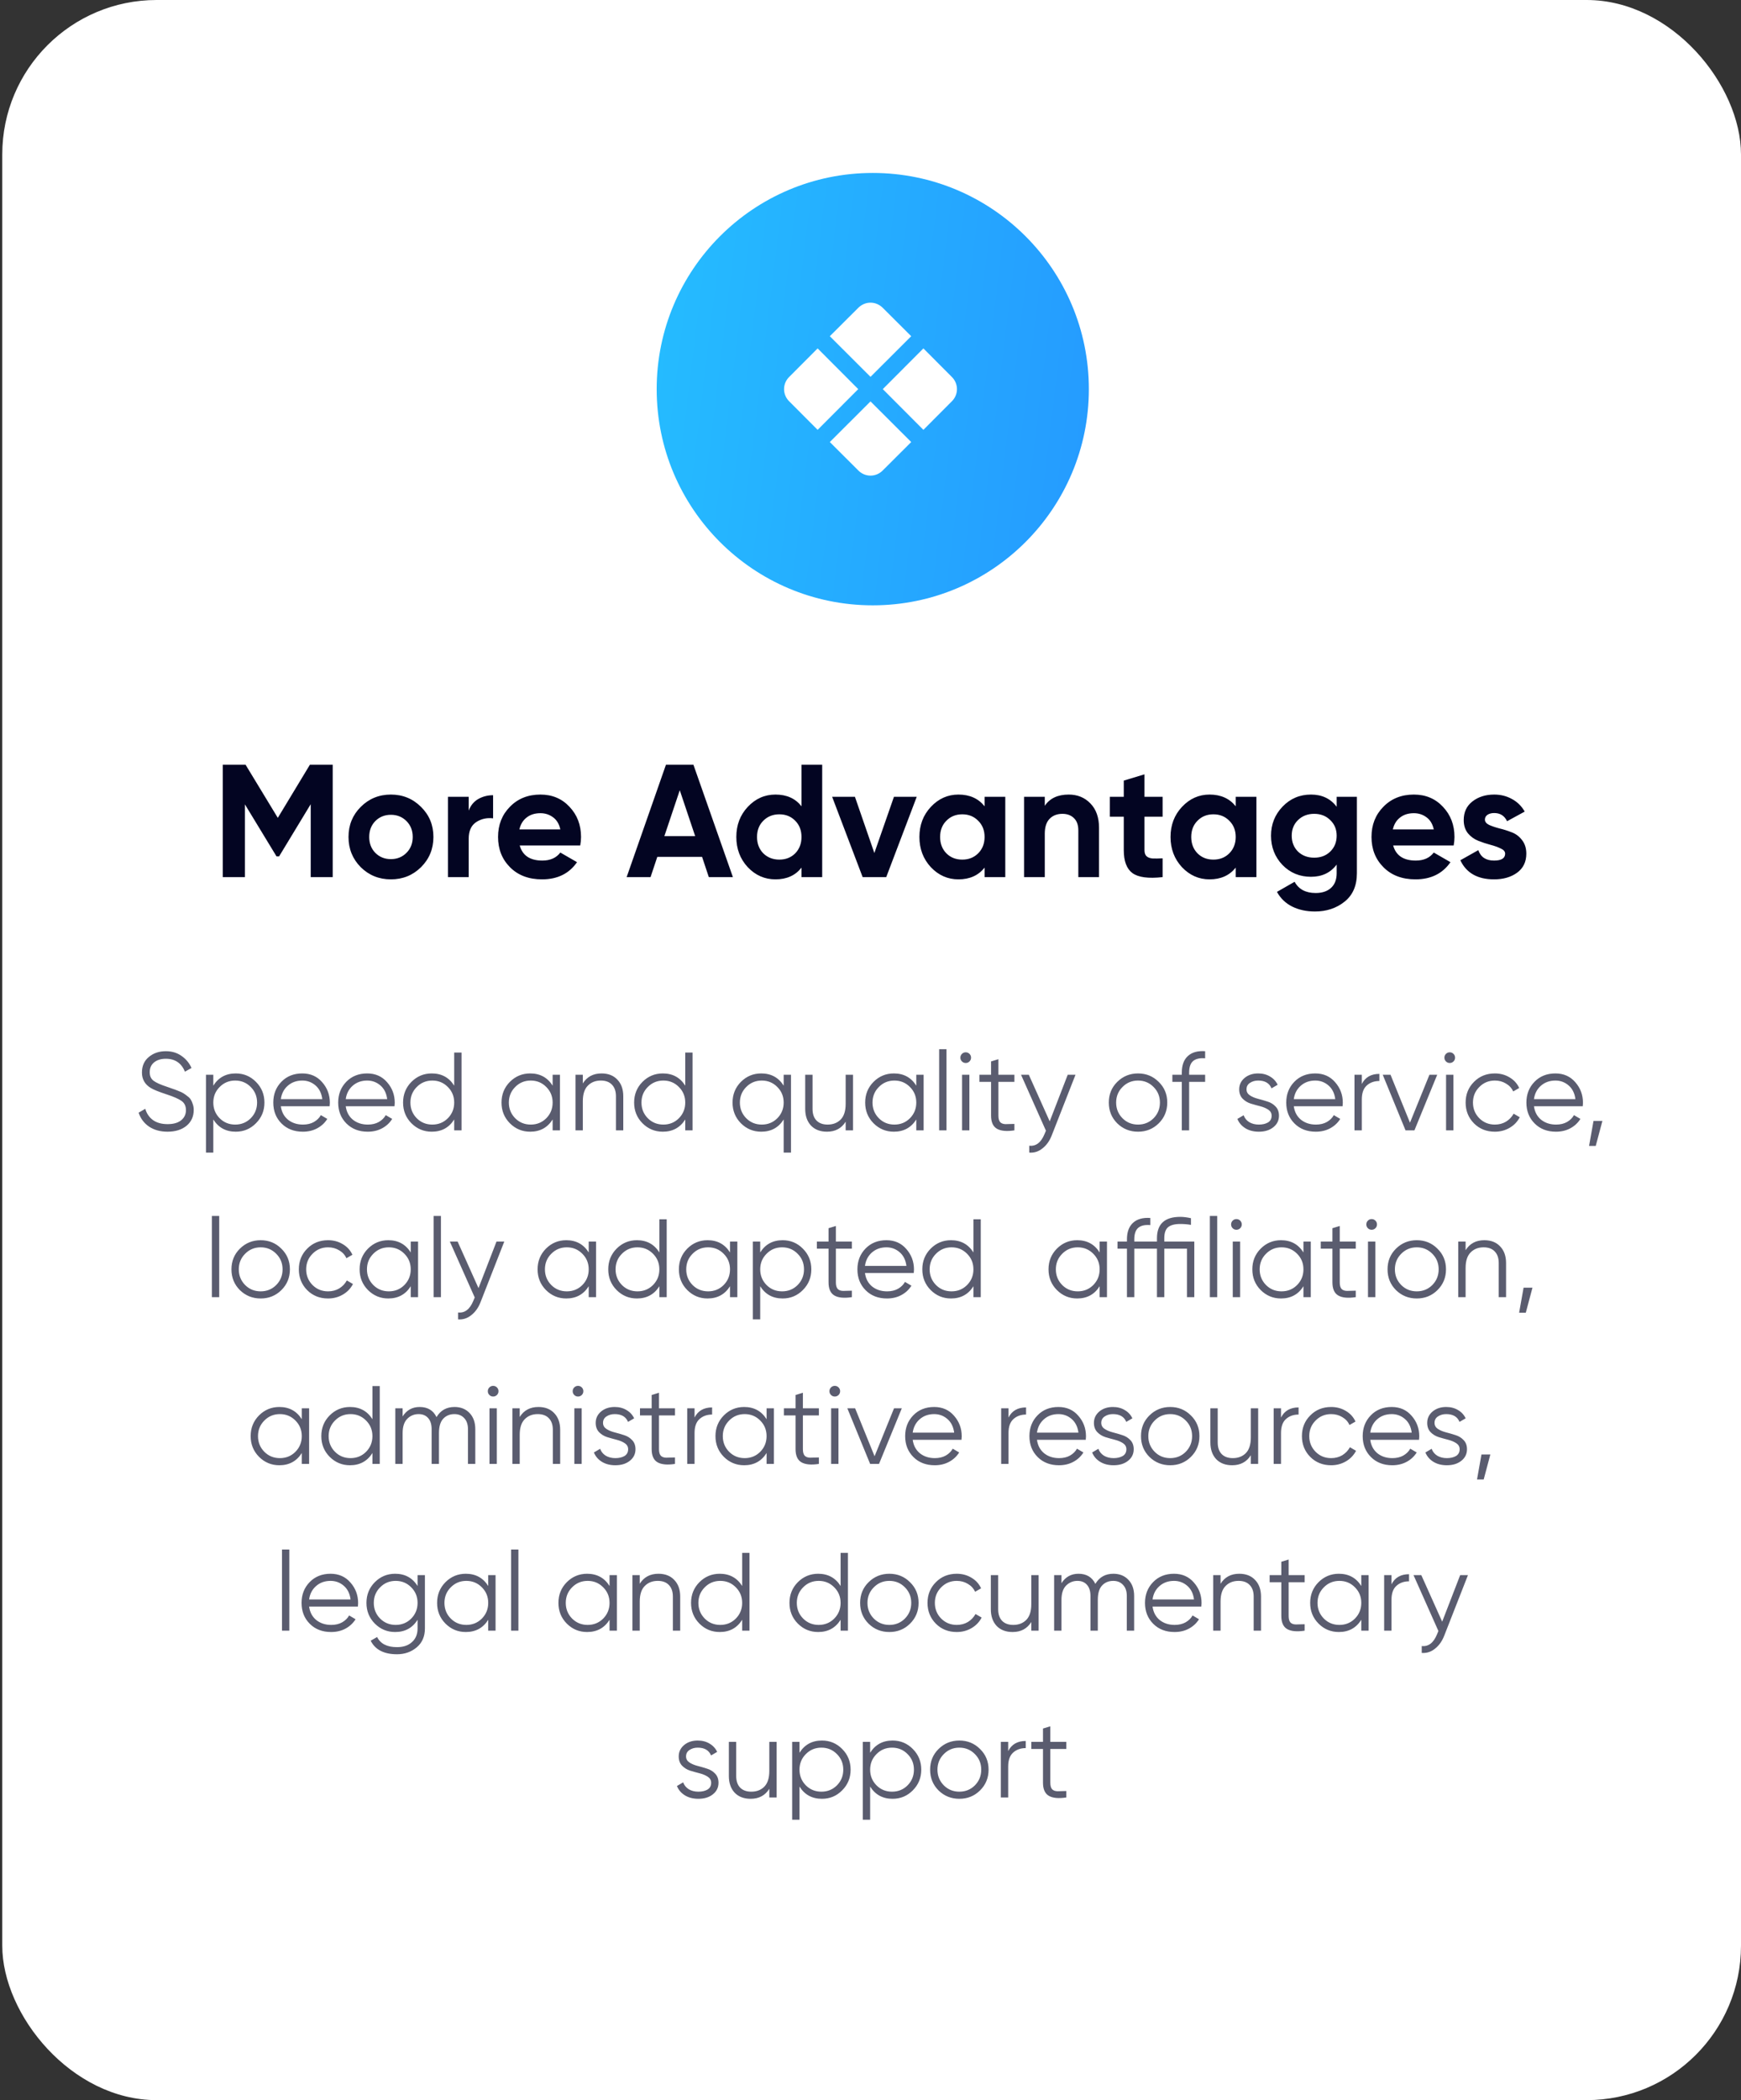
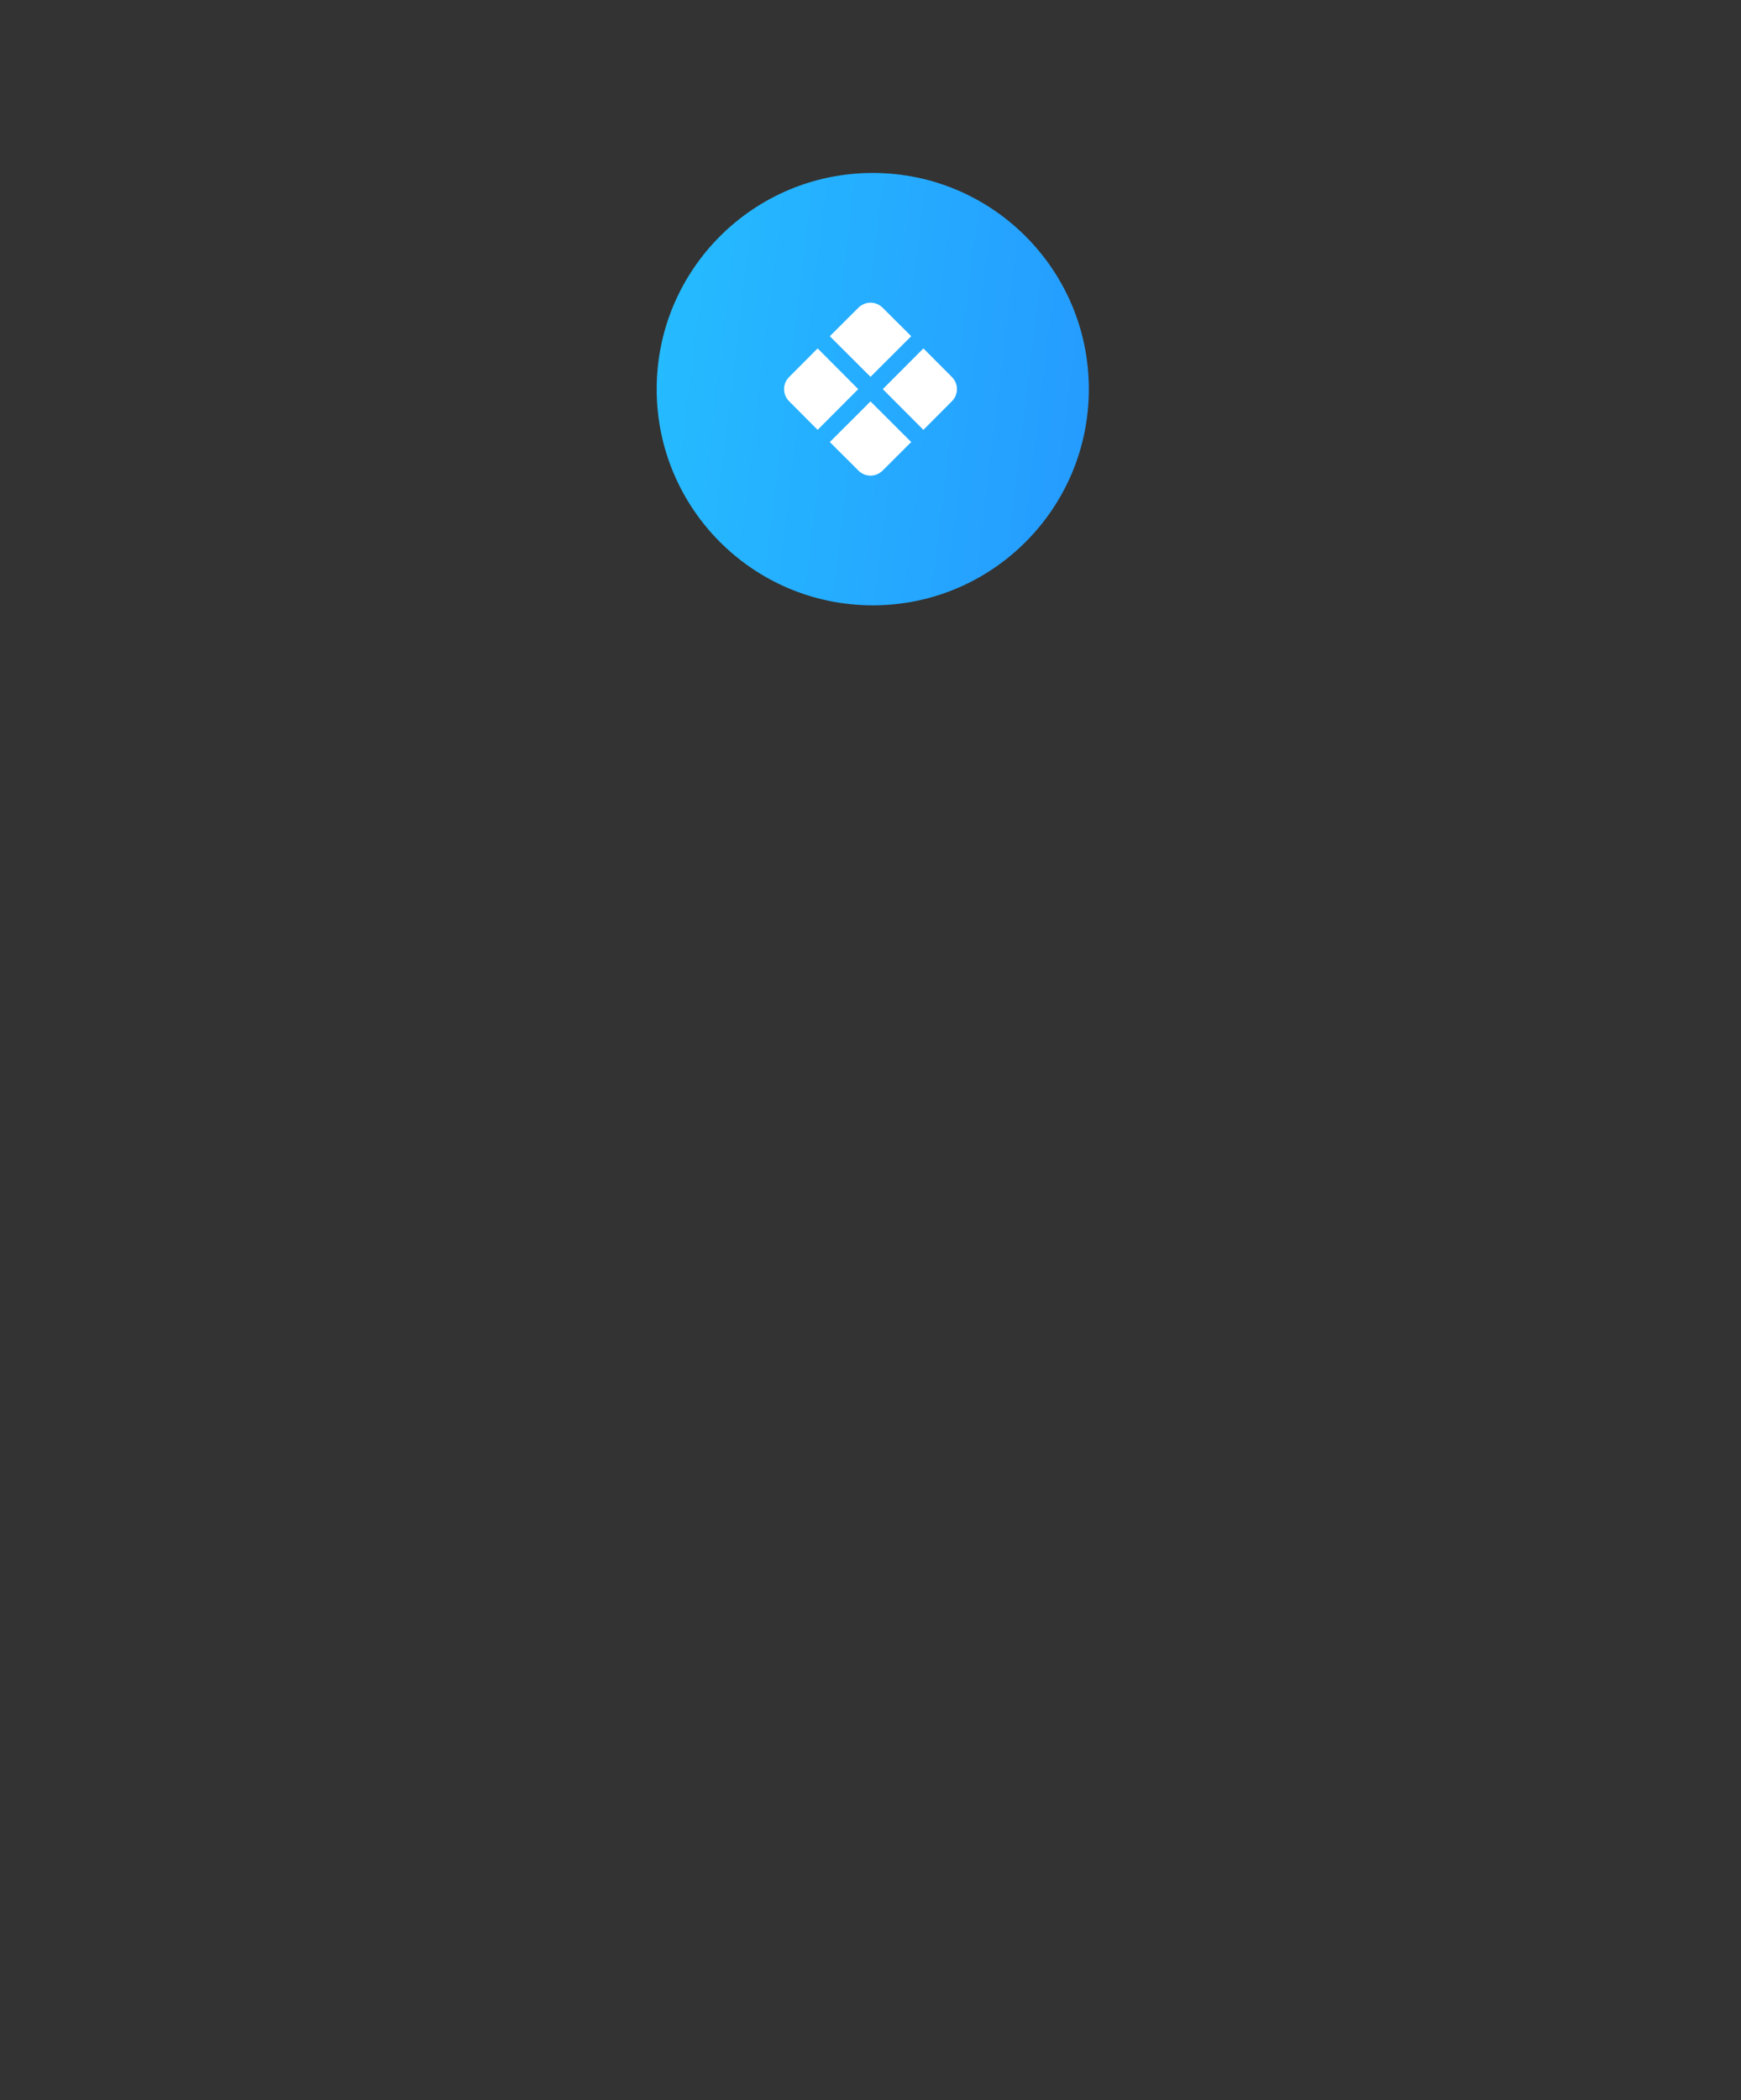
<svg xmlns="http://www.w3.org/2000/svg" width="282" height="340" viewBox="0 0 282 340" fill="none">
  <rect x="0" y="0" width="282" height="340" fill="#333333" stroke="none" />
-   <rect x="0.367" width="281.633" height="340" rx="25" fill="white" />
  <circle cx="141.367" cy="63" r="35" fill="url(#paint0_linear_104_684)" />
-   <path d="M53.891 123.8V142H50.328V130.196L45.206 138.646H44.791L39.669 130.222V142H36.081V123.8H39.773L44.998 132.406L50.199 123.8H53.891ZM68.202 140.388C66.867 141.705 65.238 142.364 63.314 142.364C61.39 142.364 59.76 141.705 58.426 140.388C57.108 139.053 56.45 137.424 56.45 135.5C56.45 133.576 57.108 131.955 58.426 130.638C59.76 129.303 61.39 128.636 63.314 128.636C65.238 128.636 66.867 129.303 68.202 130.638C69.536 131.955 70.204 133.576 70.204 135.5C70.204 137.424 69.536 139.053 68.202 140.388ZM60.792 138.074C61.468 138.75 62.308 139.088 63.314 139.088C64.319 139.088 65.16 138.75 65.836 138.074C66.512 137.398 66.85 136.54 66.85 135.5C66.85 134.46 66.512 133.602 65.836 132.926C65.16 132.25 64.319 131.912 63.314 131.912C62.308 131.912 61.468 132.25 60.792 132.926C60.133 133.602 59.804 134.46 59.804 135.5C59.804 136.54 60.133 137.398 60.792 138.074ZM75.917 131.236C76.229 130.404 76.741 129.78 77.451 129.364C78.179 128.948 78.985 128.74 79.869 128.74V132.484C78.847 132.363 77.928 132.571 77.113 133.108C76.316 133.645 75.917 134.538 75.917 135.786V142H72.563V129H75.917V131.236ZM84.182 136.878C84.633 138.507 85.855 139.322 87.848 139.322C89.131 139.322 90.102 138.889 90.76 138.022L93.464 139.582C92.182 141.437 90.292 142.364 87.796 142.364C85.647 142.364 83.922 141.714 82.622 140.414C81.322 139.114 80.672 137.476 80.672 135.5C80.672 133.541 81.314 131.912 82.596 130.612C83.879 129.295 85.526 128.636 87.536 128.636C89.443 128.636 91.012 129.295 92.242 130.612C93.49 131.929 94.114 133.559 94.114 135.5C94.114 135.933 94.071 136.393 93.984 136.878H84.182ZM84.13 134.278H90.76C90.57 133.394 90.171 132.735 89.564 132.302C88.975 131.869 88.299 131.652 87.536 131.652C86.635 131.652 85.89 131.886 85.3 132.354C84.711 132.805 84.321 133.446 84.13 134.278ZM114.812 142L113.72 138.724H106.466L105.374 142H101.5L107.87 123.8H112.316L118.712 142H114.812ZM107.61 135.37H112.602L110.106 127.934L107.61 135.37ZM129.822 123.8H133.176V142H129.822V140.466C128.834 141.731 127.43 142.364 125.61 142.364C123.859 142.364 122.36 141.705 121.112 140.388C119.881 139.053 119.266 137.424 119.266 135.5C119.266 133.576 119.881 131.955 121.112 130.638C122.36 129.303 123.859 128.636 125.61 128.636C127.43 128.636 128.834 129.269 129.822 130.534V123.8ZM123.634 138.152C124.327 138.828 125.194 139.166 126.234 139.166C127.274 139.166 128.132 138.828 128.808 138.152C129.484 137.459 129.822 136.575 129.822 135.5C129.822 134.425 129.484 133.55 128.808 132.874C128.132 132.181 127.274 131.834 126.234 131.834C125.194 131.834 124.327 132.181 123.634 132.874C122.958 133.55 122.62 134.425 122.62 135.5C122.62 136.575 122.958 137.459 123.634 138.152ZM144.797 129H148.489L143.549 142H139.727L134.787 129H138.479L141.625 138.1L144.797 129ZM159.478 129H162.832V142H159.478V140.466C158.473 141.731 157.06 142.364 155.24 142.364C153.507 142.364 152.016 141.705 150.768 140.388C149.538 139.053 148.922 137.424 148.922 135.5C148.922 133.576 149.538 131.955 150.768 130.638C152.016 129.303 153.507 128.636 155.24 128.636C157.06 128.636 158.473 129.269 159.478 130.534V129ZM153.29 138.152C153.966 138.828 154.824 139.166 155.864 139.166C156.904 139.166 157.762 138.828 158.438 138.152C159.132 137.459 159.478 136.575 159.478 135.5C159.478 134.425 159.132 133.55 158.438 132.874C157.762 132.181 156.904 131.834 155.864 131.834C154.824 131.834 153.966 132.181 153.29 132.874C152.614 133.55 152.276 134.425 152.276 135.5C152.276 136.575 152.614 137.459 153.29 138.152ZM173.102 128.636C174.523 128.636 175.693 129.113 176.612 130.066C177.548 131.019 178.016 132.337 178.016 134.018V142H174.662V134.434C174.662 133.567 174.428 132.909 173.96 132.458C173.492 131.99 172.868 131.756 172.088 131.756C171.221 131.756 170.528 132.025 170.008 132.562C169.488 133.099 169.228 133.905 169.228 134.98V142H165.874V129H169.228V130.456C170.042 129.243 171.334 128.636 173.102 128.636ZM188.316 132.224H185.378V137.632C185.378 138.083 185.49 138.412 185.716 138.62C185.941 138.828 186.27 138.949 186.704 138.984C187.137 139.001 187.674 138.993 188.316 138.958V142C186.01 142.26 184.381 142.043 183.428 141.35C182.492 140.657 182.024 139.417 182.024 137.632V132.224H179.762V129H182.024V126.374L185.378 125.36V129H188.316V132.224ZM200.154 129H203.508V142H200.154V140.466C199.149 141.731 197.736 142.364 195.916 142.364C194.183 142.364 192.692 141.705 191.444 140.388C190.213 139.053 189.598 137.424 189.598 135.5C189.598 133.576 190.213 131.955 191.444 130.638C192.692 129.303 194.183 128.636 195.916 128.636C197.736 128.636 199.149 129.269 200.154 130.534V129ZM193.966 138.152C194.642 138.828 195.5 139.166 196.54 139.166C197.58 139.166 198.438 138.828 199.114 138.152C199.807 137.459 200.154 136.575 200.154 135.5C200.154 134.425 199.807 133.55 199.114 132.874C198.438 132.181 197.58 131.834 196.54 131.834C195.5 131.834 194.642 132.181 193.966 132.874C193.29 133.55 192.952 134.425 192.952 135.5C192.952 136.575 193.29 137.459 193.966 138.152ZM216.508 129H219.784V141.376C219.784 143.387 219.116 144.921 217.782 145.978C216.464 147.035 214.87 147.564 212.998 147.564C211.594 147.564 210.354 147.295 209.28 146.758C208.222 146.221 207.408 145.432 206.836 144.392L209.696 142.754C210.354 143.967 211.49 144.574 213.102 144.574C214.159 144.574 214.991 144.297 215.598 143.742C216.204 143.187 216.508 142.399 216.508 141.376V139.972C215.52 141.289 214.133 141.948 212.348 141.948C210.51 141.948 208.968 141.307 207.72 140.024C206.489 138.724 205.874 137.147 205.874 135.292C205.874 133.455 206.498 131.886 207.746 130.586C208.994 129.286 210.528 128.636 212.348 128.636C214.133 128.636 215.52 129.295 216.508 130.612V129ZM210.242 137.866C210.935 138.525 211.81 138.854 212.868 138.854C213.925 138.854 214.792 138.525 215.468 137.866C216.161 137.19 216.508 136.332 216.508 135.292C216.508 134.269 216.161 133.429 215.468 132.77C214.792 132.094 213.925 131.756 212.868 131.756C211.81 131.756 210.935 132.094 210.242 132.77C209.566 133.429 209.228 134.269 209.228 135.292C209.228 136.332 209.566 137.19 210.242 137.866ZM225.659 136.878C226.11 138.507 227.332 139.322 229.325 139.322C230.608 139.322 231.578 138.889 232.237 138.022L234.941 139.582C233.658 141.437 231.769 142.364 229.273 142.364C227.124 142.364 225.399 141.714 224.099 140.414C222.799 139.114 222.149 137.476 222.149 135.5C222.149 133.541 222.79 131.912 224.073 130.612C225.356 129.295 227.002 128.636 229.013 128.636C230.92 128.636 232.488 129.295 233.719 130.612C234.967 131.929 235.591 133.559 235.591 135.5C235.591 135.933 235.548 136.393 235.461 136.878H225.659ZM225.607 134.278H232.237C232.046 133.394 231.648 132.735 231.041 132.302C230.452 131.869 229.776 131.652 229.013 131.652C228.112 131.652 227.366 131.886 226.777 132.354C226.188 132.805 225.798 133.446 225.607 134.278ZM240.519 132.692C240.519 133.039 240.744 133.325 241.195 133.55C241.663 133.758 242.226 133.949 242.885 134.122C243.543 134.278 244.202 134.486 244.861 134.746C245.519 134.989 246.074 135.405 246.525 135.994C246.993 136.583 247.227 137.32 247.227 138.204C247.227 139.539 246.724 140.57 245.719 141.298C244.731 142.009 243.491 142.364 242.001 142.364C239.331 142.364 237.511 141.333 236.541 139.27L239.453 137.632C239.834 138.759 240.683 139.322 242.001 139.322C243.197 139.322 243.795 138.949 243.795 138.204C243.795 137.857 243.561 137.58 243.093 137.372C242.642 137.147 242.087 136.947 241.429 136.774C240.77 136.601 240.111 136.384 239.453 136.124C238.794 135.864 238.231 135.457 237.763 134.902C237.312 134.33 237.087 133.619 237.087 132.77C237.087 131.487 237.555 130.482 238.491 129.754C239.444 129.009 240.623 128.636 242.027 128.636C243.084 128.636 244.046 128.879 244.913 129.364C245.779 129.832 246.464 130.508 246.967 131.392L244.107 132.952C243.691 132.068 242.997 131.626 242.027 131.626C241.593 131.626 241.229 131.721 240.935 131.912C240.657 132.103 240.519 132.363 240.519 132.692Z" fill="#030522" />
-   <path d="M27.131 183.216C25.979 183.216 24.989 182.946 24.161 182.406C23.345 181.854 22.775 181.098 22.451 180.138L23.531 179.508C23.759 180.288 24.179 180.9 24.791 181.344C25.403 181.776 26.189 181.992 27.149 181.992C28.085 181.992 28.811 181.788 29.327 181.38C29.855 180.96 30.119 180.408 30.119 179.724C30.119 179.064 29.879 178.566 29.399 178.23C28.919 177.894 28.127 177.546 27.023 177.186C25.715 176.754 24.851 176.406 24.431 176.142C23.471 175.566 22.991 174.732 22.991 173.64C22.991 172.572 23.363 171.732 24.107 171.12C24.851 170.496 25.769 170.184 26.861 170.184C27.845 170.184 28.697 170.442 29.417 170.958C30.137 171.462 30.671 172.11 31.019 172.902L29.957 173.496C29.381 172.104 28.349 171.408 26.861 171.408C26.081 171.408 25.451 171.6 24.971 171.984C24.491 172.368 24.251 172.902 24.251 173.586C24.251 174.21 24.467 174.678 24.899 174.99C25.331 175.302 26.045 175.62 27.041 175.944C27.497 176.1 27.821 176.214 28.013 176.286C28.217 176.346 28.505 176.454 28.877 176.61C29.261 176.754 29.543 176.886 29.723 177.006C29.903 177.114 30.119 177.27 30.371 177.474C30.635 177.666 30.821 177.864 30.929 178.068C31.049 178.26 31.151 178.5 31.235 178.788C31.331 179.064 31.379 179.364 31.379 179.688C31.379 180.756 30.989 181.614 30.209 182.262C29.429 182.898 28.403 183.216 27.131 183.216ZM38.187 173.784C39.471 173.784 40.562 174.24 41.462 175.152C42.374 176.064 42.831 177.18 42.831 178.5C42.831 179.82 42.374 180.936 41.462 181.848C40.562 182.76 39.471 183.216 38.187 183.216C36.59 183.216 35.379 182.556 34.55 181.236V186.6H33.362V174H34.55V175.764C35.379 174.444 36.59 173.784 38.187 173.784ZM35.577 181.038C36.261 181.722 37.1 182.064 38.096 182.064C39.093 182.064 39.932 181.722 40.617 181.038C41.3 180.342 41.642 179.496 41.642 178.5C41.642 177.504 41.3 176.664 40.617 175.98C39.932 175.284 39.093 174.936 38.096 174.936C37.1 174.936 36.261 175.284 35.577 175.98C34.892 176.664 34.55 177.504 34.55 178.5C34.55 179.496 34.892 180.342 35.577 181.038ZM48.964 173.784C50.296 173.784 51.37 174.258 52.186 175.206C53.014 176.142 53.428 177.252 53.428 178.536C53.428 178.668 53.416 178.854 53.392 179.094H45.49C45.61 180.006 45.994 180.732 46.642 181.272C47.302 181.8 48.112 182.064 49.072 182.064C49.756 182.064 50.344 181.926 50.836 181.65C51.34 181.362 51.718 180.99 51.97 180.534L53.014 181.146C52.618 181.782 52.078 182.286 51.394 182.658C50.71 183.03 49.93 183.216 49.054 183.216C47.638 183.216 46.486 182.772 45.598 181.884C44.71 180.996 44.266 179.868 44.266 178.5C44.266 177.156 44.704 176.034 45.58 175.134C46.456 174.234 47.584 173.784 48.964 173.784ZM48.964 174.936C48.028 174.936 47.242 175.218 46.606 175.782C45.982 176.334 45.61 177.054 45.49 177.942H52.204C52.084 176.994 51.718 176.256 51.106 175.728C50.494 175.2 49.78 174.936 48.964 174.936ZM59.475 173.784C60.807 173.784 61.882 174.258 62.697 175.206C63.526 176.142 63.94 177.252 63.94 178.536C63.94 178.668 63.928 178.854 63.904 179.094H56.002C56.121 180.006 56.505 180.732 57.154 181.272C57.813 181.8 58.623 182.064 59.584 182.064C60.267 182.064 60.855 181.926 61.347 181.65C61.852 181.362 62.23 180.99 62.481 180.534L63.526 181.146C63.13 181.782 62.59 182.286 61.906 182.658C61.221 183.03 60.441 183.216 59.566 183.216C58.15 183.216 56.998 182.772 56.109 181.884C55.221 180.996 54.778 179.868 54.778 178.5C54.778 177.156 55.215 176.034 56.092 175.134C56.968 174.234 58.096 173.784 59.475 173.784ZM59.475 174.936C58.539 174.936 57.754 175.218 57.117 175.782C56.493 176.334 56.121 177.054 56.002 177.942H62.715C62.596 176.994 62.23 176.256 61.617 175.728C61.005 175.2 60.291 174.936 59.475 174.936ZM73.569 170.4H74.757V183H73.569V181.236C72.741 182.556 71.529 183.216 69.933 183.216C68.649 183.216 67.551 182.76 66.639 181.848C65.739 180.936 65.289 179.82 65.289 178.5C65.289 177.18 65.739 176.064 66.639 175.152C67.551 174.24 68.649 173.784 69.933 173.784C71.529 173.784 72.741 174.444 73.569 175.764V170.4ZM67.503 181.038C68.187 181.722 69.027 182.064 70.023 182.064C71.019 182.064 71.859 181.722 72.543 181.038C73.227 180.342 73.569 179.496 73.569 178.5C73.569 177.504 73.227 176.664 72.543 175.98C71.859 175.284 71.019 174.936 70.023 174.936C69.027 174.936 68.187 175.284 67.503 175.98C66.819 176.664 66.477 177.504 66.477 178.5C66.477 179.496 66.819 180.342 67.503 181.038ZM89.513 174H90.701V183H89.513V181.236C88.685 182.556 87.473 183.216 85.877 183.216C84.593 183.216 83.495 182.76 82.583 181.848C81.683 180.936 81.233 179.82 81.233 178.5C81.233 177.18 81.683 176.064 82.583 175.152C83.495 174.24 84.593 173.784 85.877 173.784C87.473 173.784 88.685 174.444 89.513 175.764V174ZM83.447 181.038C84.131 181.722 84.971 182.064 85.967 182.064C86.963 182.064 87.803 181.722 88.487 181.038C89.171 180.342 89.513 179.496 89.513 178.5C89.513 177.504 89.171 176.664 88.487 175.98C87.803 175.284 86.963 174.936 85.967 174.936C84.971 174.936 84.131 175.284 83.447 175.98C82.763 176.664 82.421 177.504 82.421 178.5C82.421 179.496 82.763 180.342 83.447 181.038ZM97.428 173.784C98.52 173.784 99.378 174.12 100.002 174.792C100.638 175.452 100.956 176.346 100.956 177.474V183H99.768V177.474C99.768 176.67 99.552 176.046 99.12 175.602C98.7 175.158 98.1 174.936 97.32 174.936C96.456 174.936 95.754 175.212 95.214 175.764C94.674 176.304 94.404 177.144 94.404 178.284V183H93.216V174H94.404V175.404C95.076 174.324 96.084 173.784 97.428 173.784ZM110.993 170.4H112.181V183H110.993V181.236C110.165 182.556 108.953 183.216 107.357 183.216C106.073 183.216 104.975 182.76 104.063 181.848C103.163 180.936 102.713 179.82 102.713 178.5C102.713 177.18 103.163 176.064 104.063 175.152C104.975 174.24 106.073 173.784 107.357 173.784C108.953 173.784 110.165 174.444 110.993 175.764V170.4ZM104.927 181.038C105.611 181.722 106.451 182.064 107.447 182.064C108.443 182.064 109.283 181.722 109.967 181.038C110.651 180.342 110.993 179.496 110.993 178.5C110.993 177.504 110.651 176.664 109.967 175.98C109.283 175.284 108.443 174.936 107.447 174.936C106.451 174.936 105.611 175.284 104.927 175.98C104.243 176.664 103.901 177.504 103.901 178.5C103.901 179.496 104.243 180.342 104.927 181.038ZM126.936 174H128.124V186.6H126.936V181.236C126.108 182.556 124.896 183.216 123.3 183.216C122.016 183.216 120.918 182.76 120.006 181.848C119.106 180.936 118.656 179.82 118.656 178.5C118.656 177.18 119.106 176.064 120.006 175.152C120.918 174.24 122.016 173.784 123.3 173.784C124.896 173.784 126.108 174.444 126.936 175.764V174ZM120.87 181.038C121.554 181.722 122.394 182.064 123.39 182.064C124.386 182.064 125.226 181.722 125.91 181.038C126.594 180.342 126.936 179.496 126.936 178.5C126.936 177.504 126.594 176.664 125.91 175.98C125.226 175.284 124.386 174.936 123.39 174.936C122.394 174.936 121.554 175.284 120.87 175.98C120.186 176.664 119.844 177.504 119.844 178.5C119.844 179.496 120.186 180.342 120.87 181.038ZM136.976 174H138.164V183H136.976V181.596C136.304 182.676 135.296 183.216 133.952 183.216C132.86 183.216 131.996 182.886 131.36 182.226C130.736 181.554 130.424 180.654 130.424 179.526V174H131.612V179.526C131.612 180.33 131.822 180.954 132.242 181.398C132.674 181.842 133.28 182.064 134.06 182.064C134.924 182.064 135.626 181.794 136.166 181.254C136.706 180.702 136.976 179.856 136.976 178.716V174ZM148.417 174H149.605V183H148.417V181.236C147.589 182.556 146.377 183.216 144.781 183.216C143.497 183.216 142.399 182.76 141.487 181.848C140.587 180.936 140.137 179.82 140.137 178.5C140.137 177.18 140.587 176.064 141.487 175.152C142.399 174.24 143.497 173.784 144.781 173.784C146.377 173.784 147.589 174.444 148.417 175.764V174ZM142.351 181.038C143.035 181.722 143.875 182.064 144.871 182.064C145.867 182.064 146.707 181.722 147.391 181.038C148.075 180.342 148.417 179.496 148.417 178.5C148.417 177.504 148.075 176.664 147.391 175.98C146.707 175.284 145.867 174.936 144.871 174.936C143.875 174.936 143.035 175.284 142.351 175.98C141.667 176.664 141.325 177.504 141.325 178.5C141.325 179.496 141.667 180.342 142.351 181.038ZM152.12 183V169.86H153.308V183H152.12ZM157.035 171.84C156.867 172.008 156.663 172.092 156.423 172.092C156.183 172.092 155.979 172.008 155.811 171.84C155.643 171.672 155.559 171.468 155.559 171.228C155.559 170.988 155.643 170.784 155.811 170.616C155.979 170.448 156.183 170.364 156.423 170.364C156.663 170.364 156.867 170.448 157.035 170.616C157.203 170.784 157.287 170.988 157.287 171.228C157.287 171.468 157.203 171.672 157.035 171.84ZM155.829 183V174H157.017V183H155.829ZM164.308 175.152H161.716V180.606C161.716 181.098 161.812 181.452 162.004 181.668C162.196 181.872 162.484 181.98 162.868 181.992C163.252 181.992 163.732 181.98 164.308 181.956V183C163.048 183.192 162.1 183.102 161.464 182.73C160.84 182.358 160.528 181.65 160.528 180.606V175.152H158.638V174H160.528V171.84L161.716 171.48V174H164.308V175.152ZM172.944 174H174.204L170.352 183.828C170.004 184.716 169.506 185.412 168.858 185.916C168.222 186.432 167.508 186.66 166.716 186.6V185.484C167.796 185.604 168.618 184.98 169.182 183.612L169.416 183.054L165.384 174H166.644L170.028 181.542L172.944 174ZM187.682 181.866C186.77 182.766 185.654 183.216 184.334 183.216C183.014 183.216 181.892 182.766 180.968 181.866C180.056 180.954 179.6 179.832 179.6 178.5C179.6 177.168 180.056 176.052 180.968 175.152C181.892 174.24 183.014 173.784 184.334 173.784C185.654 173.784 186.77 174.24 187.682 175.152C188.606 176.052 189.068 177.168 189.068 178.5C189.068 179.832 188.606 180.954 187.682 181.866ZM181.814 181.038C182.498 181.722 183.338 182.064 184.334 182.064C185.33 182.064 186.17 181.722 186.854 181.038C187.538 180.342 187.88 179.496 187.88 178.5C187.88 177.504 187.538 176.664 186.854 175.98C186.17 175.284 185.33 174.936 184.334 174.936C183.338 174.936 182.498 175.284 181.814 175.98C181.13 176.664 180.788 177.504 180.788 178.5C180.788 179.496 181.13 180.342 181.814 181.038ZM195.204 171.336C194.328 171.264 193.674 171.414 193.242 171.786C192.822 172.158 192.612 172.776 192.612 173.64V174H195.204V175.152H192.612V183H191.424V175.152H189.894V174H191.424V173.64C191.424 172.464 191.748 171.576 192.396 170.976C193.056 170.364 193.992 170.1 195.204 170.184V171.336ZM201.906 176.358C201.906 176.766 202.086 177.09 202.446 177.33C202.806 177.57 203.244 177.756 203.76 177.888C204.276 178.02 204.792 178.17 205.308 178.338C205.824 178.494 206.262 178.764 206.622 179.148C206.982 179.52 207.162 180.012 207.162 180.624C207.162 181.392 206.856 182.016 206.244 182.496C205.644 182.976 204.864 183.216 203.904 183.216C203.04 183.216 202.302 183.024 201.69 182.64C201.09 182.256 200.67 181.758 200.43 181.146L201.438 180.552C201.606 181.02 201.906 181.392 202.338 181.668C202.782 181.932 203.304 182.064 203.904 182.064C204.492 182.064 204.984 181.95 205.38 181.722C205.776 181.482 205.974 181.116 205.974 180.624C205.974 180.216 205.794 179.892 205.434 179.652C205.074 179.412 204.636 179.226 204.12 179.094C203.604 178.962 203.088 178.818 202.572 178.662C202.056 178.494 201.618 178.224 201.258 177.852C200.898 177.468 200.718 176.97 200.718 176.358C200.718 175.626 201.006 175.014 201.582 174.522C202.17 174.03 202.908 173.784 203.796 173.784C204.528 173.784 205.17 173.952 205.722 174.288C206.274 174.612 206.682 175.056 206.946 175.62L205.956 176.196C205.608 175.356 204.888 174.936 203.796 174.936C203.28 174.936 202.836 175.062 202.464 175.314C202.092 175.554 201.906 175.902 201.906 176.358ZM213.038 173.784C214.37 173.784 215.444 174.258 216.26 175.206C217.088 176.142 217.502 177.252 217.502 178.536C217.502 178.668 217.49 178.854 217.466 179.094H209.564C209.684 180.006 210.068 180.732 210.716 181.272C211.376 181.8 212.186 182.064 213.146 182.064C213.83 182.064 214.418 181.926 214.91 181.65C215.414 181.362 215.792 180.99 216.044 180.534L217.088 181.146C216.692 181.782 216.152 182.286 215.468 182.658C214.784 183.03 214.004 183.216 213.128 183.216C211.712 183.216 210.56 182.772 209.672 181.884C208.784 180.996 208.34 179.868 208.34 178.5C208.34 177.156 208.778 176.034 209.654 175.134C210.53 174.234 211.658 173.784 213.038 173.784ZM213.038 174.936C212.102 174.936 211.316 175.218 210.68 175.782C210.056 176.334 209.684 177.054 209.564 177.942H216.278C216.158 176.994 215.792 176.256 215.18 175.728C214.568 175.2 213.854 174.936 213.038 174.936ZM220.58 175.494C221.132 174.402 222.08 173.856 223.424 173.856V175.008C222.608 175.008 221.93 175.248 221.39 175.728C220.85 176.208 220.58 176.964 220.58 177.996V183H219.392V174H220.58V175.494ZM231.532 174H232.792L229.102 183H227.662L223.972 174H225.232L228.382 181.758L231.532 174ZM235.434 171.84C235.266 172.008 235.062 172.092 234.822 172.092C234.582 172.092 234.378 172.008 234.21 171.84C234.042 171.672 233.958 171.468 233.958 171.228C233.958 170.988 234.042 170.784 234.21 170.616C234.378 170.448 234.582 170.364 234.822 170.364C235.062 170.364 235.266 170.448 235.434 170.616C235.602 170.784 235.686 170.988 235.686 171.228C235.686 171.468 235.602 171.672 235.434 171.84ZM234.228 183V174H235.416V183H234.228ZM242.131 183.216C240.775 183.216 239.647 182.766 238.747 181.866C237.847 180.954 237.397 179.832 237.397 178.5C237.397 177.168 237.847 176.052 238.747 175.152C239.647 174.24 240.775 173.784 242.131 173.784C243.019 173.784 243.817 174 244.525 174.432C245.233 174.852 245.749 175.422 246.073 176.142L245.101 176.7C244.861 176.16 244.471 175.734 243.931 175.422C243.403 175.098 242.803 174.936 242.131 174.936C241.135 174.936 240.295 175.284 239.611 175.98C238.927 176.664 238.585 177.504 238.585 178.5C238.585 179.496 238.927 180.342 239.611 181.038C240.295 181.722 241.135 182.064 242.131 182.064C242.803 182.064 243.403 181.908 243.931 181.596C244.459 181.272 244.873 180.84 245.173 180.3L246.163 180.876C245.791 181.596 245.245 182.166 244.525 182.586C243.805 183.006 243.007 183.216 242.131 183.216ZM251.938 173.784C253.27 173.784 254.344 174.258 255.16 175.206C255.988 176.142 256.402 177.252 256.402 178.536C256.402 178.668 256.39 178.854 256.366 179.094H248.464C248.584 180.006 248.968 180.732 249.616 181.272C250.276 181.8 251.086 182.064 252.046 182.064C252.73 182.064 253.318 181.926 253.81 181.65C254.314 181.362 254.692 180.99 254.944 180.534L255.988 181.146C255.592 181.782 255.052 182.286 254.368 182.658C253.684 183.03 252.904 183.216 252.028 183.216C250.612 183.216 249.46 182.772 248.572 181.884C247.684 180.996 247.24 179.868 247.24 178.5C247.24 177.156 247.678 176.034 248.554 175.134C249.43 174.234 250.558 173.784 251.938 173.784ZM251.938 174.936C251.002 174.936 250.216 175.218 249.58 175.782C248.956 176.334 248.584 177.054 248.464 177.942H255.178C255.058 176.994 254.692 176.256 254.08 175.728C253.468 175.2 252.754 174.936 251.938 174.936ZM259.551 181.47L258.471 185.52H257.391L258.111 181.47H259.551ZM34.321 210V196.86H35.508V210H34.321ZM45.572 208.866C44.66 209.766 43.544 210.216 42.224 210.216C40.904 210.216 39.782 209.766 38.858 208.866C37.946 207.954 37.489 206.832 37.489 205.5C37.489 204.168 37.946 203.052 38.858 202.152C39.782 201.24 40.904 200.784 42.224 200.784C43.544 200.784 44.66 201.24 45.572 202.152C46.495 203.052 46.958 204.168 46.958 205.5C46.958 206.832 46.495 207.954 45.572 208.866ZM39.703 208.038C40.388 208.722 41.227 209.064 42.224 209.064C43.219 209.064 44.059 208.722 44.743 208.038C45.428 207.342 45.77 206.496 45.77 205.5C45.77 204.504 45.428 203.664 44.743 202.98C44.059 202.284 43.219 201.936 42.224 201.936C41.227 201.936 40.388 202.284 39.703 202.98C39.02 203.664 38.678 204.504 38.678 205.5C38.678 206.496 39.02 207.342 39.703 208.038ZM53.139 210.216C51.783 210.216 50.656 209.766 49.755 208.866C48.855 207.954 48.406 206.832 48.406 205.5C48.406 204.168 48.855 203.052 49.755 202.152C50.656 201.24 51.783 200.784 53.139 200.784C54.028 200.784 54.825 201 55.533 201.432C56.242 201.852 56.758 202.422 57.081 203.142L56.109 203.7C55.87 203.16 55.48 202.734 54.94 202.422C54.411 202.098 53.812 201.936 53.139 201.936C52.144 201.936 51.303 202.284 50.62 202.98C49.935 203.664 49.593 204.504 49.593 205.5C49.593 206.496 49.935 207.342 50.62 208.038C51.303 208.722 52.144 209.064 53.139 209.064C53.812 209.064 54.411 208.908 54.94 208.596C55.468 208.272 55.882 207.84 56.181 207.3L57.172 207.876C56.8 208.596 56.254 209.166 55.533 209.586C54.813 210.006 54.016 210.216 53.139 210.216ZM66.529 201H67.717V210H66.529V208.236C65.701 209.556 64.489 210.216 62.893 210.216C61.609 210.216 60.511 209.76 59.599 208.848C58.699 207.936 58.249 206.82 58.249 205.5C58.249 204.18 58.699 203.064 59.599 202.152C60.511 201.24 61.609 200.784 62.893 200.784C64.489 200.784 65.701 201.444 66.529 202.764V201ZM60.463 208.038C61.147 208.722 61.987 209.064 62.983 209.064C63.979 209.064 64.819 208.722 65.503 208.038C66.187 207.342 66.529 206.496 66.529 205.5C66.529 204.504 66.187 203.664 65.503 202.98C64.819 202.284 63.979 201.936 62.983 201.936C61.987 201.936 61.147 202.284 60.463 202.98C59.779 203.664 59.437 204.504 59.437 205.5C59.437 206.496 59.779 207.342 60.463 208.038ZM70.233 210V196.86H71.421V210H70.233ZM80.422 201H81.682L77.83 210.828C77.482 211.716 76.984 212.412 76.336 212.916C75.7 213.432 74.986 213.66 74.194 213.6V212.484C75.274 212.604 76.096 211.98 76.66 210.612L76.894 210.054L72.862 201H74.122L77.506 208.542L80.422 201ZM95.357 201H96.545V210H95.357V208.236C94.529 209.556 93.317 210.216 91.721 210.216C90.437 210.216 89.339 209.76 88.427 208.848C87.527 207.936 87.077 206.82 87.077 205.5C87.077 204.18 87.527 203.064 88.427 202.152C89.339 201.24 90.437 200.784 91.721 200.784C93.317 200.784 94.529 201.444 95.357 202.764V201ZM89.291 208.038C89.975 208.722 90.815 209.064 91.811 209.064C92.807 209.064 93.647 208.722 94.331 208.038C95.015 207.342 95.357 206.496 95.357 205.5C95.357 204.504 95.015 203.664 94.331 202.98C93.647 202.284 92.807 201.936 91.811 201.936C90.815 201.936 89.975 202.284 89.291 202.98C88.607 203.664 88.265 204.504 88.265 205.5C88.265 206.496 88.607 207.342 89.291 208.038ZM106.801 197.4H107.989V210H106.801V208.236C105.973 209.556 104.761 210.216 103.165 210.216C101.881 210.216 100.783 209.76 99.871 208.848C98.971 207.936 98.521 206.82 98.521 205.5C98.521 204.18 98.971 203.064 99.871 202.152C100.783 201.24 101.881 200.784 103.165 200.784C104.761 200.784 105.973 201.444 106.801 202.764V197.4ZM100.735 208.038C101.419 208.722 102.259 209.064 103.255 209.064C104.251 209.064 105.091 208.722 105.775 208.038C106.459 207.342 106.801 206.496 106.801 205.5C106.801 204.504 106.459 203.664 105.775 202.98C105.091 202.284 104.251 201.936 103.255 201.936C102.259 201.936 101.419 202.284 100.735 202.98C100.051 203.664 99.709 204.504 99.709 205.5C99.709 206.496 100.051 207.342 100.735 208.038ZM118.244 201H119.432V210H118.244V208.236C117.416 209.556 116.204 210.216 114.608 210.216C113.324 210.216 112.226 209.76 111.314 208.848C110.414 207.936 109.964 206.82 109.964 205.5C109.964 204.18 110.414 203.064 111.314 202.152C112.226 201.24 113.324 200.784 114.608 200.784C116.204 200.784 117.416 201.444 118.244 202.764V201ZM112.178 208.038C112.862 208.722 113.702 209.064 114.698 209.064C115.694 209.064 116.534 208.722 117.218 208.038C117.902 207.342 118.244 206.496 118.244 205.5C118.244 204.504 117.902 203.664 117.218 202.98C116.534 202.284 115.694 201.936 114.698 201.936C113.702 201.936 112.862 202.284 112.178 202.98C111.494 203.664 111.152 204.504 111.152 205.5C111.152 206.496 111.494 207.342 112.178 208.038ZM126.771 200.784C128.055 200.784 129.147 201.24 130.047 202.152C130.959 203.064 131.415 204.18 131.415 205.5C131.415 206.82 130.959 207.936 130.047 208.848C129.147 209.76 128.055 210.216 126.771 210.216C125.175 210.216 123.963 209.556 123.135 208.236V213.6H121.947V201H123.135V202.764C123.963 201.444 125.175 200.784 126.771 200.784ZM124.161 208.038C124.845 208.722 125.685 209.064 126.681 209.064C127.677 209.064 128.517 208.722 129.201 208.038C129.885 207.342 130.227 206.496 130.227 205.5C130.227 204.504 129.885 203.664 129.201 202.98C128.517 202.284 127.677 201.936 126.681 201.936C125.685 201.936 124.845 202.284 124.161 202.98C123.477 203.664 123.135 204.504 123.135 205.5C123.135 206.496 123.477 207.342 124.161 208.038ZM137.985 202.152H135.393V207.606C135.393 208.098 135.489 208.452 135.681 208.668C135.873 208.872 136.161 208.98 136.545 208.992C136.929 208.992 137.409 208.98 137.985 208.956V210C136.725 210.192 135.777 210.102 135.141 209.73C134.517 209.358 134.205 208.65 134.205 207.606V202.152H132.315V201H134.205V198.84L135.393 198.48V201H137.985V202.152ZM143.578 200.784C144.91 200.784 145.984 201.258 146.8 202.206C147.628 203.142 148.042 204.252 148.042 205.536C148.042 205.668 148.03 205.854 148.006 206.094H140.104C140.224 207.006 140.608 207.732 141.256 208.272C141.916 208.8 142.726 209.064 143.686 209.064C144.37 209.064 144.958 208.926 145.45 208.65C145.954 208.362 146.332 207.99 146.584 207.534L147.628 208.146C147.232 208.782 146.692 209.286 146.008 209.658C145.324 210.03 144.544 210.216 143.668 210.216C142.252 210.216 141.1 209.772 140.212 208.884C139.324 207.996 138.88 206.868 138.88 205.5C138.88 204.156 139.318 203.034 140.194 202.134C141.07 201.234 142.198 200.784 143.578 200.784ZM143.578 201.936C142.642 201.936 141.856 202.218 141.22 202.782C140.596 203.334 140.224 204.054 140.104 204.942H146.818C146.698 203.994 146.332 203.256 145.72 202.728C145.108 202.2 144.394 201.936 143.578 201.936ZM157.672 197.4H158.86V210H157.672V208.236C156.844 209.556 155.632 210.216 154.036 210.216C152.752 210.216 151.654 209.76 150.742 208.848C149.842 207.936 149.392 206.82 149.392 205.5C149.392 204.18 149.842 203.064 150.742 202.152C151.654 201.24 152.752 200.784 154.036 200.784C155.632 200.784 156.844 201.444 157.672 202.764V197.4ZM151.606 208.038C152.29 208.722 153.13 209.064 154.126 209.064C155.122 209.064 155.962 208.722 156.646 208.038C157.33 207.342 157.672 206.496 157.672 205.5C157.672 204.504 157.33 203.664 156.646 202.98C155.962 202.284 155.122 201.936 154.126 201.936C153.13 201.936 152.29 202.284 151.606 202.98C150.922 203.664 150.58 204.504 150.58 205.5C150.58 206.496 150.922 207.342 151.606 208.038ZM178.115 201H179.303V210H178.115V208.236C177.287 209.556 176.075 210.216 174.479 210.216C173.195 210.216 172.097 209.76 171.185 208.848C170.285 207.936 169.835 206.82 169.835 205.5C169.835 204.18 170.285 203.064 171.185 202.152C172.097 201.24 173.195 200.784 174.479 200.784C176.075 200.784 177.287 201.444 178.115 202.764V201ZM172.049 208.038C172.733 208.722 173.573 209.064 174.569 209.064C175.565 209.064 176.405 208.722 177.089 208.038C177.773 207.342 178.115 206.496 178.115 205.5C178.115 204.504 177.773 203.664 177.089 202.98C176.405 202.284 175.565 201.936 174.569 201.936C173.573 201.936 172.733 202.284 172.049 202.98C171.365 203.664 171.023 204.504 171.023 205.5C171.023 206.496 171.365 207.342 172.049 208.038ZM193.447 201V210H192.259V202.152H188.587V210H187.399V202.152H183.727V210H182.539V202.152H181.009V201H182.539V200.64C182.539 199.464 182.863 198.576 183.511 197.976C184.171 197.364 185.107 197.1 186.319 197.184V198.336C185.443 198.264 184.789 198.414 184.357 198.786C183.937 199.158 183.727 199.776 183.727 200.64V201H187.399V200.46C187.399 198.156 188.659 197.004 191.179 197.004C191.683 197.004 192.259 197.076 192.907 197.22V198.3C192.343 198.204 191.767 198.156 191.179 198.156C190.279 198.156 189.619 198.33 189.199 198.678C188.791 199.026 188.587 199.62 188.587 200.46V201H193.447ZM195.969 210V196.86H197.157V210H195.969ZM200.884 198.84C200.716 199.008 200.512 199.092 200.272 199.092C200.032 199.092 199.828 199.008 199.66 198.84C199.492 198.672 199.408 198.468 199.408 198.228C199.408 197.988 199.492 197.784 199.66 197.616C199.828 197.448 200.032 197.364 200.272 197.364C200.512 197.364 200.716 197.448 200.884 197.616C201.052 197.784 201.136 197.988 201.136 198.228C201.136 198.468 201.052 198.672 200.884 198.84ZM199.678 210V201H200.866V210H199.678ZM211.127 201H212.315V210H211.127V208.236C210.299 209.556 209.087 210.216 207.491 210.216C206.207 210.216 205.109 209.76 204.197 208.848C203.297 207.936 202.847 206.82 202.847 205.5C202.847 204.18 203.297 203.064 204.197 202.152C205.109 201.24 206.207 200.784 207.491 200.784C209.087 200.784 210.299 201.444 211.127 202.764V201ZM205.061 208.038C205.745 208.722 206.585 209.064 207.581 209.064C208.577 209.064 209.417 208.722 210.101 208.038C210.785 207.342 211.127 206.496 211.127 205.5C211.127 204.504 210.785 203.664 210.101 202.98C209.417 202.284 208.577 201.936 207.581 201.936C206.585 201.936 205.745 202.284 205.061 202.98C204.377 203.664 204.035 204.504 204.035 205.5C204.035 206.496 204.377 207.342 205.061 208.038ZM219.6 202.152H217.008V207.606C217.008 208.098 217.104 208.452 217.296 208.668C217.488 208.872 217.776 208.98 218.16 208.992C218.544 208.992 219.024 208.98 219.6 208.956V210C218.34 210.192 217.392 210.102 216.756 209.73C216.132 209.358 215.82 208.65 215.82 207.606V202.152H213.93V201H215.82V198.84L217.008 198.48V201H219.6V202.152ZM222.786 198.84C222.618 199.008 222.414 199.092 222.174 199.092C221.934 199.092 221.73 199.008 221.562 198.84C221.394 198.672 221.31 198.468 221.31 198.228C221.31 197.988 221.394 197.784 221.562 197.616C221.73 197.448 221.934 197.364 222.174 197.364C222.414 197.364 222.618 197.448 222.786 197.616C222.954 197.784 223.038 197.988 223.038 198.228C223.038 198.468 222.954 198.672 222.786 198.84ZM221.58 210V201H222.768V210H221.58ZM232.831 208.866C231.919 209.766 230.803 210.216 229.483 210.216C228.163 210.216 227.041 209.766 226.117 208.866C225.205 207.954 224.749 206.832 224.749 205.5C224.749 204.168 225.205 203.052 226.117 202.152C227.041 201.24 228.163 200.784 229.483 200.784C230.803 200.784 231.919 201.24 232.831 202.152C233.755 203.052 234.217 204.168 234.217 205.5C234.217 206.832 233.755 207.954 232.831 208.866ZM226.963 208.038C227.647 208.722 228.487 209.064 229.483 209.064C230.479 209.064 231.319 208.722 232.003 208.038C232.687 207.342 233.029 206.496 233.029 205.5C233.029 204.504 232.687 203.664 232.003 202.98C231.319 202.284 230.479 201.936 229.483 201.936C228.487 201.936 227.647 202.284 226.963 202.98C226.279 203.664 225.937 204.504 225.937 205.5C225.937 206.496 226.279 207.342 226.963 208.038ZM240.417 200.784C241.509 200.784 242.367 201.12 242.991 201.792C243.627 202.452 243.945 203.346 243.945 204.474V210H242.757V204.474C242.757 203.67 242.541 203.046 242.109 202.602C241.689 202.158 241.089 201.936 240.309 201.936C239.445 201.936 238.743 202.212 238.203 202.764C237.663 203.304 237.393 204.144 237.393 205.284V210H236.205V201H237.393V202.404C238.065 201.324 239.073 200.784 240.417 200.784ZM248.222 208.47L247.142 212.52H246.062L246.782 208.47H248.222ZM48.881 228H50.069V237H48.881V235.236C48.053 236.556 46.841 237.216 45.245 237.216C43.961 237.216 42.863 236.76 41.951 235.848C41.051 234.936 40.601 233.82 40.601 232.5C40.601 231.18 41.051 230.064 41.951 229.152C42.863 228.24 43.961 227.784 45.245 227.784C46.841 227.784 48.053 228.444 48.881 229.764V228ZM42.815 235.038C43.499 235.722 44.339 236.064 45.335 236.064C46.331 236.064 47.171 235.722 47.855 235.038C48.539 234.342 48.881 233.496 48.881 232.5C48.881 231.504 48.539 230.664 47.855 229.98C47.171 229.284 46.331 228.936 45.335 228.936C44.339 228.936 43.499 229.284 42.815 229.98C42.131 230.664 41.789 231.504 41.789 232.5C41.789 233.496 42.131 234.342 42.815 235.038ZM60.324 224.4H61.512V237H60.324V235.236C59.496 236.556 58.284 237.216 56.688 237.216C55.404 237.216 54.306 236.76 53.394 235.848C52.494 234.936 52.044 233.82 52.044 232.5C52.044 231.18 52.494 230.064 53.394 229.152C54.306 228.24 55.404 227.784 56.688 227.784C58.284 227.784 59.496 228.444 60.324 229.764V224.4ZM54.258 235.038C54.942 235.722 55.782 236.064 56.778 236.064C57.774 236.064 58.614 235.722 59.298 235.038C59.982 234.342 60.324 233.496 60.324 232.5C60.324 231.504 59.982 230.664 59.298 229.98C58.614 229.284 57.774 228.936 56.778 228.936C55.782 228.936 54.942 229.284 54.258 229.98C53.574 230.664 53.232 231.504 53.232 232.5C53.232 233.496 53.574 234.342 54.258 235.038ZM73.621 227.784C74.629 227.784 75.439 228.108 76.052 228.756C76.675 229.404 76.987 230.28 76.987 231.384V237H75.799V231.384C75.799 230.604 75.596 230.004 75.188 229.584C74.791 229.152 74.263 228.936 73.603 228.936C72.859 228.936 72.254 229.188 71.785 229.692C71.329 230.184 71.102 230.958 71.102 232.014V237H69.913V231.384C69.913 230.592 69.722 229.986 69.338 229.566C68.966 229.146 68.456 228.936 67.808 228.936C67.088 228.936 66.475 229.188 65.972 229.692C65.468 230.196 65.216 230.97 65.216 232.014V237H64.028V228H65.216V229.314C65.864 228.294 66.781 227.784 67.969 227.784C69.266 227.784 70.177 228.33 70.706 229.422C71.353 228.33 72.326 227.784 73.621 227.784ZM80.491 225.84C80.323 226.008 80.119 226.092 79.879 226.092C79.639 226.092 79.435 226.008 79.267 225.84C79.099 225.672 79.015 225.468 79.015 225.228C79.015 224.988 79.099 224.784 79.267 224.616C79.435 224.448 79.639 224.364 79.879 224.364C80.119 224.364 80.323 224.448 80.491 224.616C80.659 224.784 80.743 224.988 80.743 225.228C80.743 225.468 80.659 225.672 80.491 225.84ZM79.285 237V228H80.473V237H79.285ZM87.206 227.784C88.298 227.784 89.156 228.12 89.78 228.792C90.416 229.452 90.734 230.346 90.734 231.474V237H89.546V231.474C89.546 230.67 89.33 230.046 88.898 229.602C88.478 229.158 87.878 228.936 87.098 228.936C86.234 228.936 85.532 229.212 84.992 229.764C84.452 230.304 84.182 231.144 84.182 232.284V237H82.994V228H84.182V229.404C84.854 228.324 85.862 227.784 87.206 227.784ZM94.237 225.84C94.069 226.008 93.865 226.092 93.625 226.092C93.385 226.092 93.181 226.008 93.013 225.84C92.845 225.672 92.761 225.468 92.761 225.228C92.761 224.988 92.845 224.784 93.013 224.616C93.181 224.448 93.385 224.364 93.625 224.364C93.865 224.364 94.069 224.448 94.237 224.616C94.405 224.784 94.489 224.988 94.489 225.228C94.489 225.468 94.405 225.672 94.237 225.84ZM93.031 237V228H94.219V237H93.031ZM97.676 230.358C97.676 230.766 97.856 231.09 98.216 231.33C98.576 231.57 99.014 231.756 99.53 231.888C100.046 232.02 100.562 232.17 101.078 232.338C101.594 232.494 102.032 232.764 102.392 233.148C102.752 233.52 102.932 234.012 102.932 234.624C102.932 235.392 102.626 236.016 102.014 236.496C101.414 236.976 100.634 237.216 99.674 237.216C98.81 237.216 98.072 237.024 97.46 236.64C96.86 236.256 96.44 235.758 96.2 235.146L97.208 234.552C97.376 235.02 97.676 235.392 98.108 235.668C98.552 235.932 99.074 236.064 99.674 236.064C100.262 236.064 100.754 235.95 101.15 235.722C101.546 235.482 101.744 235.116 101.744 234.624C101.744 234.216 101.564 233.892 101.204 233.652C100.844 233.412 100.406 233.226 99.89 233.094C99.374 232.962 98.858 232.818 98.342 232.662C97.826 232.494 97.388 232.224 97.028 231.852C96.668 231.468 96.488 230.97 96.488 230.358C96.488 229.626 96.776 229.014 97.352 228.522C97.94 228.03 98.678 227.784 99.566 227.784C100.298 227.784 100.94 227.952 101.492 228.288C102.044 228.612 102.452 229.056 102.716 229.62L101.726 230.196C101.378 229.356 100.658 228.936 99.566 228.936C99.05 228.936 98.606 229.062 98.234 229.314C97.862 229.554 97.676 229.902 97.676 230.358ZM109.333 229.152H106.741V234.606C106.741 235.098 106.837 235.452 107.029 235.668C107.221 235.872 107.509 235.98 107.893 235.992C108.277 235.992 108.757 235.98 109.333 235.956V237C108.073 237.192 107.125 237.102 106.489 236.73C105.865 236.358 105.553 235.65 105.553 234.606V229.152H103.663V228H105.553V225.84L106.741 225.48V228H109.333V229.152ZM112.501 229.494C113.053 228.402 114.001 227.856 115.345 227.856V229.008C114.529 229.008 113.851 229.248 113.311 229.728C112.771 230.208 112.501 230.964 112.501 231.996V237H111.313V228H112.501V229.494ZM124.168 228H125.356V237H124.168V235.236C123.34 236.556 122.128 237.216 120.532 237.216C119.248 237.216 118.15 236.76 117.238 235.848C116.338 234.936 115.888 233.82 115.888 232.5C115.888 231.18 116.338 230.064 117.238 229.152C118.15 228.24 119.248 227.784 120.532 227.784C122.128 227.784 123.34 228.444 124.168 229.764V228ZM118.102 235.038C118.786 235.722 119.626 236.064 120.622 236.064C121.618 236.064 122.458 235.722 123.142 235.038C123.826 234.342 124.168 233.496 124.168 232.5C124.168 231.504 123.826 230.664 123.142 229.98C122.458 229.284 121.618 228.936 120.622 228.936C119.626 228.936 118.786 229.284 118.102 229.98C117.418 230.664 117.076 231.504 117.076 232.5C117.076 233.496 117.418 234.342 118.102 235.038ZM132.641 229.152H130.049V234.606C130.049 235.098 130.145 235.452 130.337 235.668C130.529 235.872 130.817 235.98 131.201 235.992C131.585 235.992 132.065 235.98 132.641 235.956V237C131.381 237.192 130.433 237.102 129.797 236.73C129.173 236.358 128.861 235.65 128.861 234.606V229.152H126.971V228H128.861V225.84L130.049 225.48V228H132.641V229.152ZM135.827 225.84C135.659 226.008 135.455 226.092 135.215 226.092C134.975 226.092 134.771 226.008 134.603 225.84C134.435 225.672 134.351 225.468 134.351 225.228C134.351 224.988 134.435 224.784 134.603 224.616C134.771 224.448 134.975 224.364 135.215 224.364C135.455 224.364 135.659 224.448 135.827 224.616C135.995 224.784 136.079 224.988 136.079 225.228C136.079 225.468 135.995 225.672 135.827 225.84ZM134.621 237V228H135.809V237H134.621ZM144.81 228H146.07L142.38 237H140.94L137.25 228H138.51L141.66 235.758L144.81 228ZM151.312 227.784C152.644 227.784 153.718 228.258 154.534 229.206C155.362 230.142 155.776 231.252 155.776 232.536C155.776 232.668 155.764 232.854 155.74 233.094H147.838C147.958 234.006 148.342 234.732 148.99 235.272C149.65 235.8 150.46 236.064 151.42 236.064C152.104 236.064 152.692 235.926 153.184 235.65C153.688 235.362 154.066 234.99 154.318 234.534L155.362 235.146C154.966 235.782 154.426 236.286 153.742 236.658C153.058 237.03 152.278 237.216 151.402 237.216C149.986 237.216 148.834 236.772 147.946 235.884C147.058 234.996 146.614 233.868 146.614 232.5C146.614 231.156 147.052 230.034 147.928 229.134C148.804 228.234 149.932 227.784 151.312 227.784ZM151.312 228.936C150.376 228.936 149.59 229.218 148.954 229.782C148.33 230.334 147.958 231.054 147.838 231.942H154.552C154.432 230.994 154.066 230.256 153.454 229.728C152.842 229.2 152.128 228.936 151.312 228.936ZM163.354 229.494C163.906 228.402 164.854 227.856 166.198 227.856V229.008C165.382 229.008 164.704 229.248 164.164 229.728C163.624 230.208 163.354 230.964 163.354 231.996V237H162.166V228H163.354V229.494ZM171.439 227.784C172.771 227.784 173.845 228.258 174.661 229.206C175.489 230.142 175.903 231.252 175.903 232.536C175.903 232.668 175.891 232.854 175.867 233.094H167.965C168.085 234.006 168.469 234.732 169.117 235.272C169.777 235.8 170.587 236.064 171.547 236.064C172.231 236.064 172.819 235.926 173.311 235.65C173.815 235.362 174.193 234.99 174.445 234.534L175.489 235.146C175.093 235.782 174.553 236.286 173.869 236.658C173.185 237.03 172.405 237.216 171.529 237.216C170.113 237.216 168.961 236.772 168.073 235.884C167.185 234.996 166.741 233.868 166.741 232.5C166.741 231.156 167.179 230.034 168.055 229.134C168.931 228.234 170.059 227.784 171.439 227.784ZM171.439 228.936C170.503 228.936 169.717 229.218 169.081 229.782C168.457 230.334 168.085 231.054 167.965 231.942H174.679C174.559 230.994 174.193 230.256 173.581 229.728C172.969 229.2 172.255 228.936 171.439 228.936ZM178.378 230.358C178.378 230.766 178.558 231.09 178.918 231.33C179.278 231.57 179.716 231.756 180.232 231.888C180.748 232.02 181.264 232.17 181.78 232.338C182.296 232.494 182.734 232.764 183.094 233.148C183.454 233.52 183.634 234.012 183.634 234.624C183.634 235.392 183.328 236.016 182.716 236.496C182.116 236.976 181.336 237.216 180.376 237.216C179.512 237.216 178.774 237.024 178.162 236.64C177.562 236.256 177.142 235.758 176.902 235.146L177.91 234.552C178.078 235.02 178.378 235.392 178.81 235.668C179.254 235.932 179.776 236.064 180.376 236.064C180.964 236.064 181.456 235.95 181.852 235.722C182.248 235.482 182.446 235.116 182.446 234.624C182.446 234.216 182.266 233.892 181.906 233.652C181.546 233.412 181.108 233.226 180.592 233.094C180.076 232.962 179.56 232.818 179.044 232.662C178.528 232.494 178.09 232.224 177.73 231.852C177.37 231.468 177.19 230.97 177.19 230.358C177.19 229.626 177.478 229.014 178.054 228.522C178.642 228.03 179.38 227.784 180.268 227.784C181 227.784 181.642 227.952 182.194 228.288C182.746 228.612 183.154 229.056 183.418 229.62L182.428 230.196C182.08 229.356 181.36 228.936 180.268 228.936C179.752 228.936 179.308 229.062 178.936 229.314C178.564 229.554 178.378 229.902 178.378 230.358ZM192.894 235.866C191.982 236.766 190.866 237.216 189.546 237.216C188.226 237.216 187.104 236.766 186.18 235.866C185.268 234.954 184.812 233.832 184.812 232.5C184.812 231.168 185.268 230.052 186.18 229.152C187.104 228.24 188.226 227.784 189.546 227.784C190.866 227.784 191.982 228.24 192.894 229.152C193.818 230.052 194.28 231.168 194.28 232.5C194.28 233.832 193.818 234.954 192.894 235.866ZM187.026 235.038C187.71 235.722 188.55 236.064 189.546 236.064C190.542 236.064 191.382 235.722 192.066 235.038C192.75 234.342 193.092 233.496 193.092 232.5C193.092 231.504 192.75 230.664 192.066 229.98C191.382 229.284 190.542 228.936 189.546 228.936C188.55 228.936 187.71 229.284 187.026 229.98C186.342 230.664 186 231.504 186 232.5C186 233.496 186.342 234.342 187.026 235.038ZM202.604 228H203.792V237H202.604V235.596C201.932 236.676 200.924 237.216 199.58 237.216C198.488 237.216 197.624 236.886 196.988 236.226C196.364 235.554 196.052 234.654 196.052 233.526V228H197.24V233.526C197.24 234.33 197.45 234.954 197.87 235.398C198.302 235.842 198.908 236.064 199.688 236.064C200.552 236.064 201.254 235.794 201.794 235.254C202.334 234.702 202.604 233.856 202.604 232.716V228ZM207.493 229.494C208.045 228.402 208.993 227.856 210.337 227.856V229.008C209.521 229.008 208.843 229.248 208.303 229.728C207.763 230.208 207.493 230.964 207.493 231.996V237H206.305V228H207.493V229.494ZM215.614 237.216C214.258 237.216 213.13 236.766 212.23 235.866C211.33 234.954 210.88 233.832 210.88 232.5C210.88 231.168 211.33 230.052 212.23 229.152C213.13 228.24 214.258 227.784 215.614 227.784C216.502 227.784 217.3 228 218.008 228.432C218.716 228.852 219.232 229.422 219.556 230.142L218.584 230.7C218.344 230.16 217.954 229.734 217.414 229.422C216.886 229.098 216.286 228.936 215.614 228.936C214.618 228.936 213.778 229.284 213.094 229.98C212.41 230.664 212.068 231.504 212.068 232.5C212.068 233.496 212.41 234.342 213.094 235.038C213.778 235.722 214.618 236.064 215.614 236.064C216.286 236.064 216.886 235.908 217.414 235.596C217.942 235.272 218.356 234.84 218.656 234.3L219.646 234.876C219.274 235.596 218.728 236.166 218.008 236.586C217.288 237.006 216.49 237.216 215.614 237.216ZM225.422 227.784C226.754 227.784 227.828 228.258 228.644 229.206C229.472 230.142 229.886 231.252 229.886 232.536C229.886 232.668 229.874 232.854 229.85 233.094H221.948C222.068 234.006 222.452 234.732 223.1 235.272C223.76 235.8 224.57 236.064 225.53 236.064C226.214 236.064 226.802 235.926 227.294 235.65C227.798 235.362 228.176 234.99 228.428 234.534L229.472 235.146C229.076 235.782 228.536 236.286 227.852 236.658C227.168 237.03 226.388 237.216 225.512 237.216C224.096 237.216 222.944 236.772 222.056 235.884C221.168 234.996 220.724 233.868 220.724 232.5C220.724 231.156 221.162 230.034 222.038 229.134C222.914 228.234 224.042 227.784 225.422 227.784ZM225.422 228.936C224.486 228.936 223.7 229.218 223.064 229.782C222.44 230.334 222.068 231.054 221.948 231.942H228.662C228.542 230.994 228.176 230.256 227.564 229.728C226.952 229.2 226.238 228.936 225.422 228.936ZM232.36 230.358C232.36 230.766 232.54 231.09 232.9 231.33C233.26 231.57 233.698 231.756 234.214 231.888C234.73 232.02 235.246 232.17 235.762 232.338C236.278 232.494 236.716 232.764 237.076 233.148C237.436 233.52 237.616 234.012 237.616 234.624C237.616 235.392 237.31 236.016 236.698 236.496C236.098 236.976 235.318 237.216 234.358 237.216C233.494 237.216 232.756 237.024 232.144 236.64C231.544 236.256 231.124 235.758 230.884 235.146L231.892 234.552C232.06 235.02 232.36 235.392 232.792 235.668C233.236 235.932 233.758 236.064 234.358 236.064C234.946 236.064 235.438 235.95 235.834 235.722C236.23 235.482 236.428 235.116 236.428 234.624C236.428 234.216 236.248 233.892 235.888 233.652C235.528 233.412 235.09 233.226 234.574 233.094C234.058 232.962 233.542 232.818 233.026 232.662C232.51 232.494 232.072 232.224 231.712 231.852C231.352 231.468 231.172 230.97 231.172 230.358C231.172 229.626 231.46 229.014 232.036 228.522C232.624 228.03 233.362 227.784 234.25 227.784C234.982 227.784 235.624 227.952 236.176 228.288C236.728 228.612 237.136 229.056 237.4 229.62L236.41 230.196C236.062 229.356 235.342 228.936 234.25 228.936C233.734 228.936 233.29 229.062 232.918 229.314C232.546 229.554 232.36 229.902 232.36 230.358ZM241.402 235.47L240.322 239.52H239.242L239.962 235.47H241.402ZM45.676 264V250.86H46.864V264H45.676ZM53.543 254.784C54.875 254.784 55.949 255.258 56.765 256.206C57.593 257.142 58.007 258.252 58.007 259.536C58.007 259.668 57.995 259.854 57.971 260.094H50.069C50.189 261.006 50.573 261.732 51.221 262.272C51.881 262.8 52.691 263.064 53.651 263.064C54.335 263.064 54.923 262.926 55.415 262.65C55.919 262.362 56.297 261.99 56.549 261.534L57.593 262.146C57.197 262.782 56.657 263.286 55.973 263.658C55.289 264.03 54.509 264.216 53.633 264.216C52.217 264.216 51.065 263.772 50.177 262.884C49.289 261.996 48.845 260.868 48.845 259.5C48.845 258.156 49.283 257.034 50.159 256.134C51.035 255.234 52.163 254.784 53.543 254.784ZM53.543 255.936C52.607 255.936 51.821 256.218 51.185 256.782C50.561 257.334 50.189 258.054 50.069 258.942H56.783C56.663 257.994 56.297 257.256 55.685 256.728C55.073 256.2 54.359 255.936 53.543 255.936ZM67.637 255H68.825V263.64C68.825 264.936 68.381 265.956 67.493 266.7C66.605 267.444 65.543 267.816 64.307 267.816C62.195 267.816 60.773 267.084 60.041 265.62L61.085 265.026C61.625 266.118 62.699 266.664 64.307 266.664C65.339 266.664 66.149 266.388 66.737 265.836C67.337 265.296 67.637 264.564 67.637 263.64V262.236C66.809 263.556 65.597 264.216 64.001 264.216C62.717 264.216 61.619 263.76 60.707 262.848C59.807 261.936 59.357 260.82 59.357 259.5C59.357 258.18 59.807 257.064 60.707 256.152C61.619 255.24 62.717 254.784 64.001 254.784C65.597 254.784 66.809 255.444 67.637 256.764V255ZM61.571 262.038C62.255 262.722 63.095 263.064 64.091 263.064C65.087 263.064 65.927 262.722 66.611 262.038C67.295 261.342 67.637 260.496 67.637 259.5C67.637 258.504 67.295 257.664 66.611 256.98C65.927 256.284 65.087 255.936 64.091 255.936C63.095 255.936 62.255 256.284 61.571 256.98C60.887 257.664 60.545 258.504 60.545 259.5C60.545 260.496 60.887 261.342 61.571 262.038ZM79.08 255H80.268V264H79.08V262.236C78.252 263.556 77.04 264.216 75.444 264.216C74.16 264.216 73.062 263.76 72.15 262.848C71.25 261.936 70.8 260.82 70.8 259.5C70.8 258.18 71.25 257.064 72.15 256.152C73.062 255.24 74.16 254.784 75.444 254.784C77.04 254.784 78.252 255.444 79.08 256.764V255ZM73.014 262.038C73.698 262.722 74.538 263.064 75.534 263.064C76.53 263.064 77.37 262.722 78.054 262.038C78.738 261.342 79.08 260.496 79.08 259.5C79.08 258.504 78.738 257.664 78.054 256.98C77.37 256.284 76.53 255.936 75.534 255.936C74.538 255.936 73.698 256.284 73.014 256.98C72.33 257.664 71.988 258.504 71.988 259.5C71.988 260.496 72.33 261.342 73.014 262.038ZM82.783 264V250.86H83.971V264H82.783ZM98.732 255H99.92V264H98.732V262.236C97.904 263.556 96.692 264.216 95.096 264.216C93.812 264.216 92.714 263.76 91.802 262.848C90.902 261.936 90.452 260.82 90.452 259.5C90.452 258.18 90.902 257.064 91.802 256.152C92.714 255.24 93.812 254.784 95.096 254.784C96.692 254.784 97.904 255.444 98.732 256.764V255ZM92.666 262.038C93.35 262.722 94.19 263.064 95.186 263.064C96.182 263.064 97.022 262.722 97.706 262.038C98.39 261.342 98.732 260.496 98.732 259.5C98.732 258.504 98.39 257.664 97.706 256.98C97.022 256.284 96.182 255.936 95.186 255.936C94.19 255.936 93.35 256.284 92.666 256.98C91.982 257.664 91.64 258.504 91.64 259.5C91.64 260.496 91.982 261.342 92.666 262.038ZM106.648 254.784C107.74 254.784 108.598 255.12 109.222 255.792C109.858 256.452 110.176 257.346 110.176 258.474V264H108.988V258.474C108.988 257.67 108.772 257.046 108.34 256.602C107.92 256.158 107.32 255.936 106.54 255.936C105.676 255.936 104.974 256.212 104.434 256.764C103.894 257.304 103.624 258.144 103.624 259.284V264H102.436V255H103.624V256.404C104.296 255.324 105.304 254.784 106.648 254.784ZM120.213 251.4H121.401V264H120.213V262.236C119.385 263.556 118.173 264.216 116.577 264.216C115.293 264.216 114.195 263.76 113.283 262.848C112.383 261.936 111.933 260.82 111.933 259.5C111.933 258.18 112.383 257.064 113.283 256.152C114.195 255.24 115.293 254.784 116.577 254.784C118.173 254.784 119.385 255.444 120.213 256.764V251.4ZM114.147 262.038C114.831 262.722 115.671 263.064 116.667 263.064C117.663 263.064 118.503 262.722 119.187 262.038C119.871 261.342 120.213 260.496 120.213 259.5C120.213 258.504 119.871 257.664 119.187 256.98C118.503 256.284 117.663 255.936 116.667 255.936C115.671 255.936 114.831 256.284 114.147 256.98C113.463 257.664 113.121 258.504 113.121 259.5C113.121 260.496 113.463 261.342 114.147 262.038ZM136.156 251.4H137.344V264H136.156V262.236C135.328 263.556 134.116 264.216 132.52 264.216C131.236 264.216 130.138 263.76 129.226 262.848C128.326 261.936 127.876 260.82 127.876 259.5C127.876 258.18 128.326 257.064 129.226 256.152C130.138 255.24 131.236 254.784 132.52 254.784C134.116 254.784 135.328 255.444 136.156 256.764V251.4ZM130.09 262.038C130.774 262.722 131.614 263.064 132.61 263.064C133.606 263.064 134.446 262.722 135.13 262.038C135.814 261.342 136.156 260.496 136.156 259.5C136.156 258.504 135.814 257.664 135.13 256.98C134.446 256.284 133.606 255.936 132.61 255.936C131.614 255.936 130.774 256.284 130.09 256.98C129.406 257.664 129.064 258.504 129.064 259.5C129.064 260.496 129.406 261.342 130.09 262.038ZM147.402 262.866C146.49 263.766 145.374 264.216 144.054 264.216C142.734 264.216 141.612 263.766 140.688 262.866C139.776 261.954 139.32 260.832 139.32 259.5C139.32 258.168 139.776 257.052 140.688 256.152C141.612 255.24 142.734 254.784 144.054 254.784C145.374 254.784 146.49 255.24 147.402 256.152C148.326 257.052 148.788 258.168 148.788 259.5C148.788 260.832 148.326 261.954 147.402 262.866ZM141.534 262.038C142.218 262.722 143.058 263.064 144.054 263.064C145.05 263.064 145.89 262.722 146.574 262.038C147.258 261.342 147.6 260.496 147.6 259.5C147.6 258.504 147.258 257.664 146.574 256.98C145.89 256.284 145.05 255.936 144.054 255.936C143.058 255.936 142.218 256.284 141.534 256.98C140.85 257.664 140.508 258.504 140.508 259.5C140.508 260.496 140.85 261.342 141.534 262.038ZM154.97 264.216C153.614 264.216 152.486 263.766 151.586 262.866C150.686 261.954 150.236 260.832 150.236 259.5C150.236 258.168 150.686 257.052 151.586 256.152C152.486 255.24 153.614 254.784 154.97 254.784C155.858 254.784 156.656 255 157.364 255.432C158.072 255.852 158.588 256.422 158.912 257.142L157.94 257.7C157.7 257.16 157.31 256.734 156.77 256.422C156.242 256.098 155.642 255.936 154.97 255.936C153.974 255.936 153.134 256.284 152.45 256.98C151.766 257.664 151.424 258.504 151.424 259.5C151.424 260.496 151.766 261.342 152.45 262.038C153.134 262.722 153.974 263.064 154.97 263.064C155.642 263.064 156.242 262.908 156.77 262.596C157.298 262.272 157.712 261.84 158.012 261.3L159.002 261.876C158.63 262.596 158.084 263.166 157.364 263.586C156.644 264.006 155.846 264.216 154.97 264.216ZM167.043 255H168.231V264H167.043V262.596C166.371 263.676 165.363 264.216 164.019 264.216C162.927 264.216 162.063 263.886 161.427 263.226C160.803 262.554 160.491 261.654 160.491 260.526V255H161.679V260.526C161.679 261.33 161.889 261.954 162.309 262.398C162.741 262.842 163.347 263.064 164.127 263.064C164.991 263.064 165.693 262.794 166.233 262.254C166.773 261.702 167.043 260.856 167.043 259.716V255ZM180.338 254.784C181.346 254.784 182.156 255.108 182.768 255.756C183.392 256.404 183.704 257.28 183.704 258.384V264H182.516V258.384C182.516 257.604 182.312 257.004 181.904 256.584C181.508 256.152 180.98 255.936 180.32 255.936C179.576 255.936 178.97 256.188 178.502 256.692C178.046 257.184 177.818 257.958 177.818 259.014V264H176.63V258.384C176.63 257.592 176.438 256.986 176.054 256.566C175.682 256.146 175.172 255.936 174.524 255.936C173.804 255.936 173.192 256.188 172.688 256.692C172.184 257.196 171.932 257.97 171.932 259.014V264H170.744V255H171.932V256.314C172.58 255.294 173.498 254.784 174.686 254.784C175.982 254.784 176.894 255.33 177.422 256.422C178.07 255.33 179.042 254.784 180.338 254.784ZM190.16 254.784C191.492 254.784 192.566 255.258 193.382 256.206C194.21 257.142 194.624 258.252 194.624 259.536C194.624 259.668 194.612 259.854 194.588 260.094H186.686C186.806 261.006 187.19 261.732 187.838 262.272C188.498 262.8 189.308 263.064 190.268 263.064C190.952 263.064 191.54 262.926 192.032 262.65C192.536 262.362 192.914 261.99 193.166 261.534L194.21 262.146C193.814 262.782 193.274 263.286 192.59 263.658C191.906 264.03 191.126 264.216 190.25 264.216C188.834 264.216 187.682 263.772 186.794 262.884C185.906 261.996 185.462 260.868 185.462 259.5C185.462 258.156 185.9 257.034 186.776 256.134C187.652 255.234 188.78 254.784 190.16 254.784ZM190.16 255.936C189.224 255.936 188.438 256.218 187.802 256.782C187.178 257.334 186.806 258.054 186.686 258.942H193.4C193.28 257.994 192.914 257.256 192.302 256.728C191.69 256.2 190.976 255.936 190.16 255.936ZM200.726 254.784C201.818 254.784 202.676 255.12 203.3 255.792C203.936 256.452 204.254 257.346 204.254 258.474V264H203.066V258.474C203.066 257.67 202.85 257.046 202.418 256.602C201.998 256.158 201.398 255.936 200.618 255.936C199.754 255.936 199.052 256.212 198.512 256.764C197.972 257.304 197.702 258.144 197.702 259.284V264H196.514V255H197.702V256.404C198.374 255.324 199.382 254.784 200.726 254.784ZM211.321 256.152H208.729V261.606C208.729 262.098 208.825 262.452 209.017 262.668C209.209 262.872 209.497 262.98 209.881 262.992C210.265 262.992 210.745 262.98 211.321 262.956V264C210.061 264.192 209.113 264.102 208.477 263.73C207.853 263.358 207.541 262.65 207.541 261.606V256.152H205.651V255H207.541V252.84L208.729 252.48V255H211.321V256.152ZM220.496 255H221.684V264H220.496V262.236C219.668 263.556 218.456 264.216 216.86 264.216C215.576 264.216 214.478 263.76 213.566 262.848C212.666 261.936 212.216 260.82 212.216 259.5C212.216 258.18 212.666 257.064 213.566 256.152C214.478 255.24 215.576 254.784 216.86 254.784C218.456 254.784 219.668 255.444 220.496 256.764V255ZM214.43 262.038C215.114 262.722 215.954 263.064 216.95 263.064C217.946 263.064 218.786 262.722 219.47 262.038C220.154 261.342 220.496 260.496 220.496 259.5C220.496 258.504 220.154 257.664 219.47 256.98C218.786 256.284 217.946 255.936 216.95 255.936C215.954 255.936 215.114 256.284 214.43 256.98C213.746 257.664 213.404 258.504 213.404 259.5C213.404 260.496 213.746 261.342 214.43 262.038ZM225.387 256.494C225.939 255.402 226.887 254.856 228.231 254.856V256.008C227.415 256.008 226.737 256.248 226.197 256.728C225.657 257.208 225.387 257.964 225.387 258.996V264H224.199V255H225.387V256.494ZM236.515 255H237.775L233.923 264.828C233.575 265.716 233.077 266.412 232.429 266.916C231.793 267.432 231.079 267.66 230.287 267.6V266.484C231.367 266.604 232.189 265.98 232.753 264.612L232.987 264.054L228.955 255H230.215L233.599 262.542L236.515 255ZM111.124 284.358C111.124 284.766 111.304 285.09 111.664 285.33C112.024 285.57 112.462 285.756 112.978 285.888C113.494 286.02 114.01 286.17 114.526 286.338C115.042 286.494 115.48 286.764 115.84 287.148C116.2 287.52 116.38 288.012 116.38 288.624C116.38 289.392 116.074 290.016 115.462 290.496C114.862 290.976 114.082 291.216 113.122 291.216C112.258 291.216 111.52 291.024 110.908 290.64C110.308 290.256 109.888 289.758 109.648 289.146L110.656 288.552C110.824 289.02 111.124 289.392 111.556 289.668C112 289.932 112.522 290.064 113.122 290.064C113.71 290.064 114.202 289.95 114.598 289.722C114.994 289.482 115.192 289.116 115.192 288.624C115.192 288.216 115.012 287.892 114.652 287.652C114.292 287.412 113.854 287.226 113.338 287.094C112.822 286.962 112.306 286.818 111.79 286.662C111.274 286.494 110.836 286.224 110.476 285.852C110.116 285.468 109.936 284.97 109.936 284.358C109.936 283.626 110.224 283.014 110.8 282.522C111.388 282.03 112.126 281.784 113.014 281.784C113.746 281.784 114.388 281.952 114.94 282.288C115.492 282.612 115.9 283.056 116.164 283.62L115.174 284.196C114.826 283.356 114.106 282.936 113.014 282.936C112.498 282.936 112.054 283.062 111.682 283.314C111.31 283.554 111.124 283.902 111.124 284.358ZM124.61 282H125.798V291H124.61V289.596C123.938 290.676 122.93 291.216 121.586 291.216C120.494 291.216 119.63 290.886 118.994 290.226C118.37 289.554 118.058 288.654 118.058 287.526V282H119.246V287.526C119.246 288.33 119.456 288.954 119.876 289.398C120.308 289.842 120.914 290.064 121.694 290.064C122.558 290.064 123.26 289.794 123.8 289.254C124.34 288.702 124.61 287.856 124.61 286.716V282ZM133.135 281.784C134.419 281.784 135.511 282.24 136.411 283.152C137.323 284.064 137.779 285.18 137.779 286.5C137.779 287.82 137.323 288.936 136.411 289.848C135.511 290.76 134.419 291.216 133.135 291.216C131.539 291.216 130.327 290.556 129.499 289.236V294.6H128.311V282H129.499V283.764C130.327 282.444 131.539 281.784 133.135 281.784ZM130.525 289.038C131.209 289.722 132.049 290.064 133.045 290.064C134.041 290.064 134.881 289.722 135.565 289.038C136.249 288.342 136.591 287.496 136.591 286.5C136.591 285.504 136.249 284.664 135.565 283.98C134.881 283.284 134.041 282.936 133.045 282.936C132.049 282.936 131.209 283.284 130.525 283.98C129.841 284.664 129.499 285.504 129.499 286.5C129.499 287.496 129.841 288.342 130.525 289.038ZM144.578 281.784C145.862 281.784 146.954 282.24 147.854 283.152C148.766 284.064 149.222 285.18 149.222 286.5C149.222 287.82 148.766 288.936 147.854 289.848C146.954 290.76 145.862 291.216 144.578 291.216C142.982 291.216 141.77 290.556 140.942 289.236V294.6H139.754V282H140.942V283.764C141.77 282.444 142.982 281.784 144.578 281.784ZM141.968 289.038C142.652 289.722 143.492 290.064 144.488 290.064C145.484 290.064 146.324 289.722 147.008 289.038C147.692 288.342 148.034 287.496 148.034 286.5C148.034 285.504 147.692 284.664 147.008 283.98C146.324 283.284 145.484 282.936 144.488 282.936C143.492 282.936 142.652 283.284 141.968 283.98C141.284 284.664 140.942 285.504 140.942 286.5C140.942 287.496 141.284 288.342 141.968 289.038ZM158.739 289.866C157.827 290.766 156.711 291.216 155.391 291.216C154.071 291.216 152.949 290.766 152.025 289.866C151.113 288.954 150.657 287.832 150.657 286.5C150.657 285.168 151.113 284.052 152.025 283.152C152.949 282.24 154.071 281.784 155.391 281.784C156.711 281.784 157.827 282.24 158.739 283.152C159.663 284.052 160.125 285.168 160.125 286.5C160.125 287.832 159.663 288.954 158.739 289.866ZM152.871 289.038C153.555 289.722 154.395 290.064 155.391 290.064C156.387 290.064 157.227 289.722 157.911 289.038C158.595 288.342 158.937 287.496 158.937 286.5C158.937 285.504 158.595 284.664 157.911 283.98C157.227 283.284 156.387 282.936 155.391 282.936C154.395 282.936 153.555 283.284 152.871 283.98C152.187 284.664 151.845 285.504 151.845 286.5C151.845 287.496 152.187 288.342 152.871 289.038ZM163.301 283.494C163.853 282.402 164.801 281.856 166.145 281.856V283.008C165.329 283.008 164.651 283.248 164.111 283.728C163.571 284.208 163.301 284.964 163.301 285.996V291H162.113V282H163.301V283.494ZM172.719 283.152H170.127V288.606C170.127 289.098 170.223 289.452 170.415 289.668C170.607 289.872 170.895 289.98 171.279 289.992C171.663 289.992 172.143 289.98 172.719 289.956V291C171.459 291.192 170.511 291.102 169.875 290.73C169.251 290.358 168.939 289.65 168.939 288.606V283.152H167.049V282H168.939V279.84L170.127 279.48V282H172.719V283.152Z" fill="#030522" fill-opacity="0.65" />
  <path d="M141.002 49C140.302 49 139.602 49.266 139.028 49.826L134.409 54.431L141.002 61.011L147.595 54.431L142.976 49.826C142.402 49.266 141.702 49 141.002 49ZM132.435 56.405L127.829 61.025C126.724 62.116 126.724 63.88 127.829 64.972L132.435 69.591L139.014 62.998L132.435 56.405ZM149.569 56.405L142.99 62.998L149.569 69.591L154.174 64.972C155.28 63.88 155.28 62.116 154.174 61.025L149.569 56.405ZM141.002 64.986L134.409 71.565L139.028 76.171C140.12 77.276 141.884 77.276 142.976 76.171L147.595 71.565L141.002 64.986Z" fill="white" />
  <defs>
    <linearGradient id="paint0_linear_104_684" x1="109.867" y1="11.375" x2="181.826" y2="20.134" gradientUnits="userSpaceOnUse">
      <stop stop-color="#25BCFF" />
      <stop offset="1" stop-color="#259CFF" />
    </linearGradient>
  </defs>
</svg>